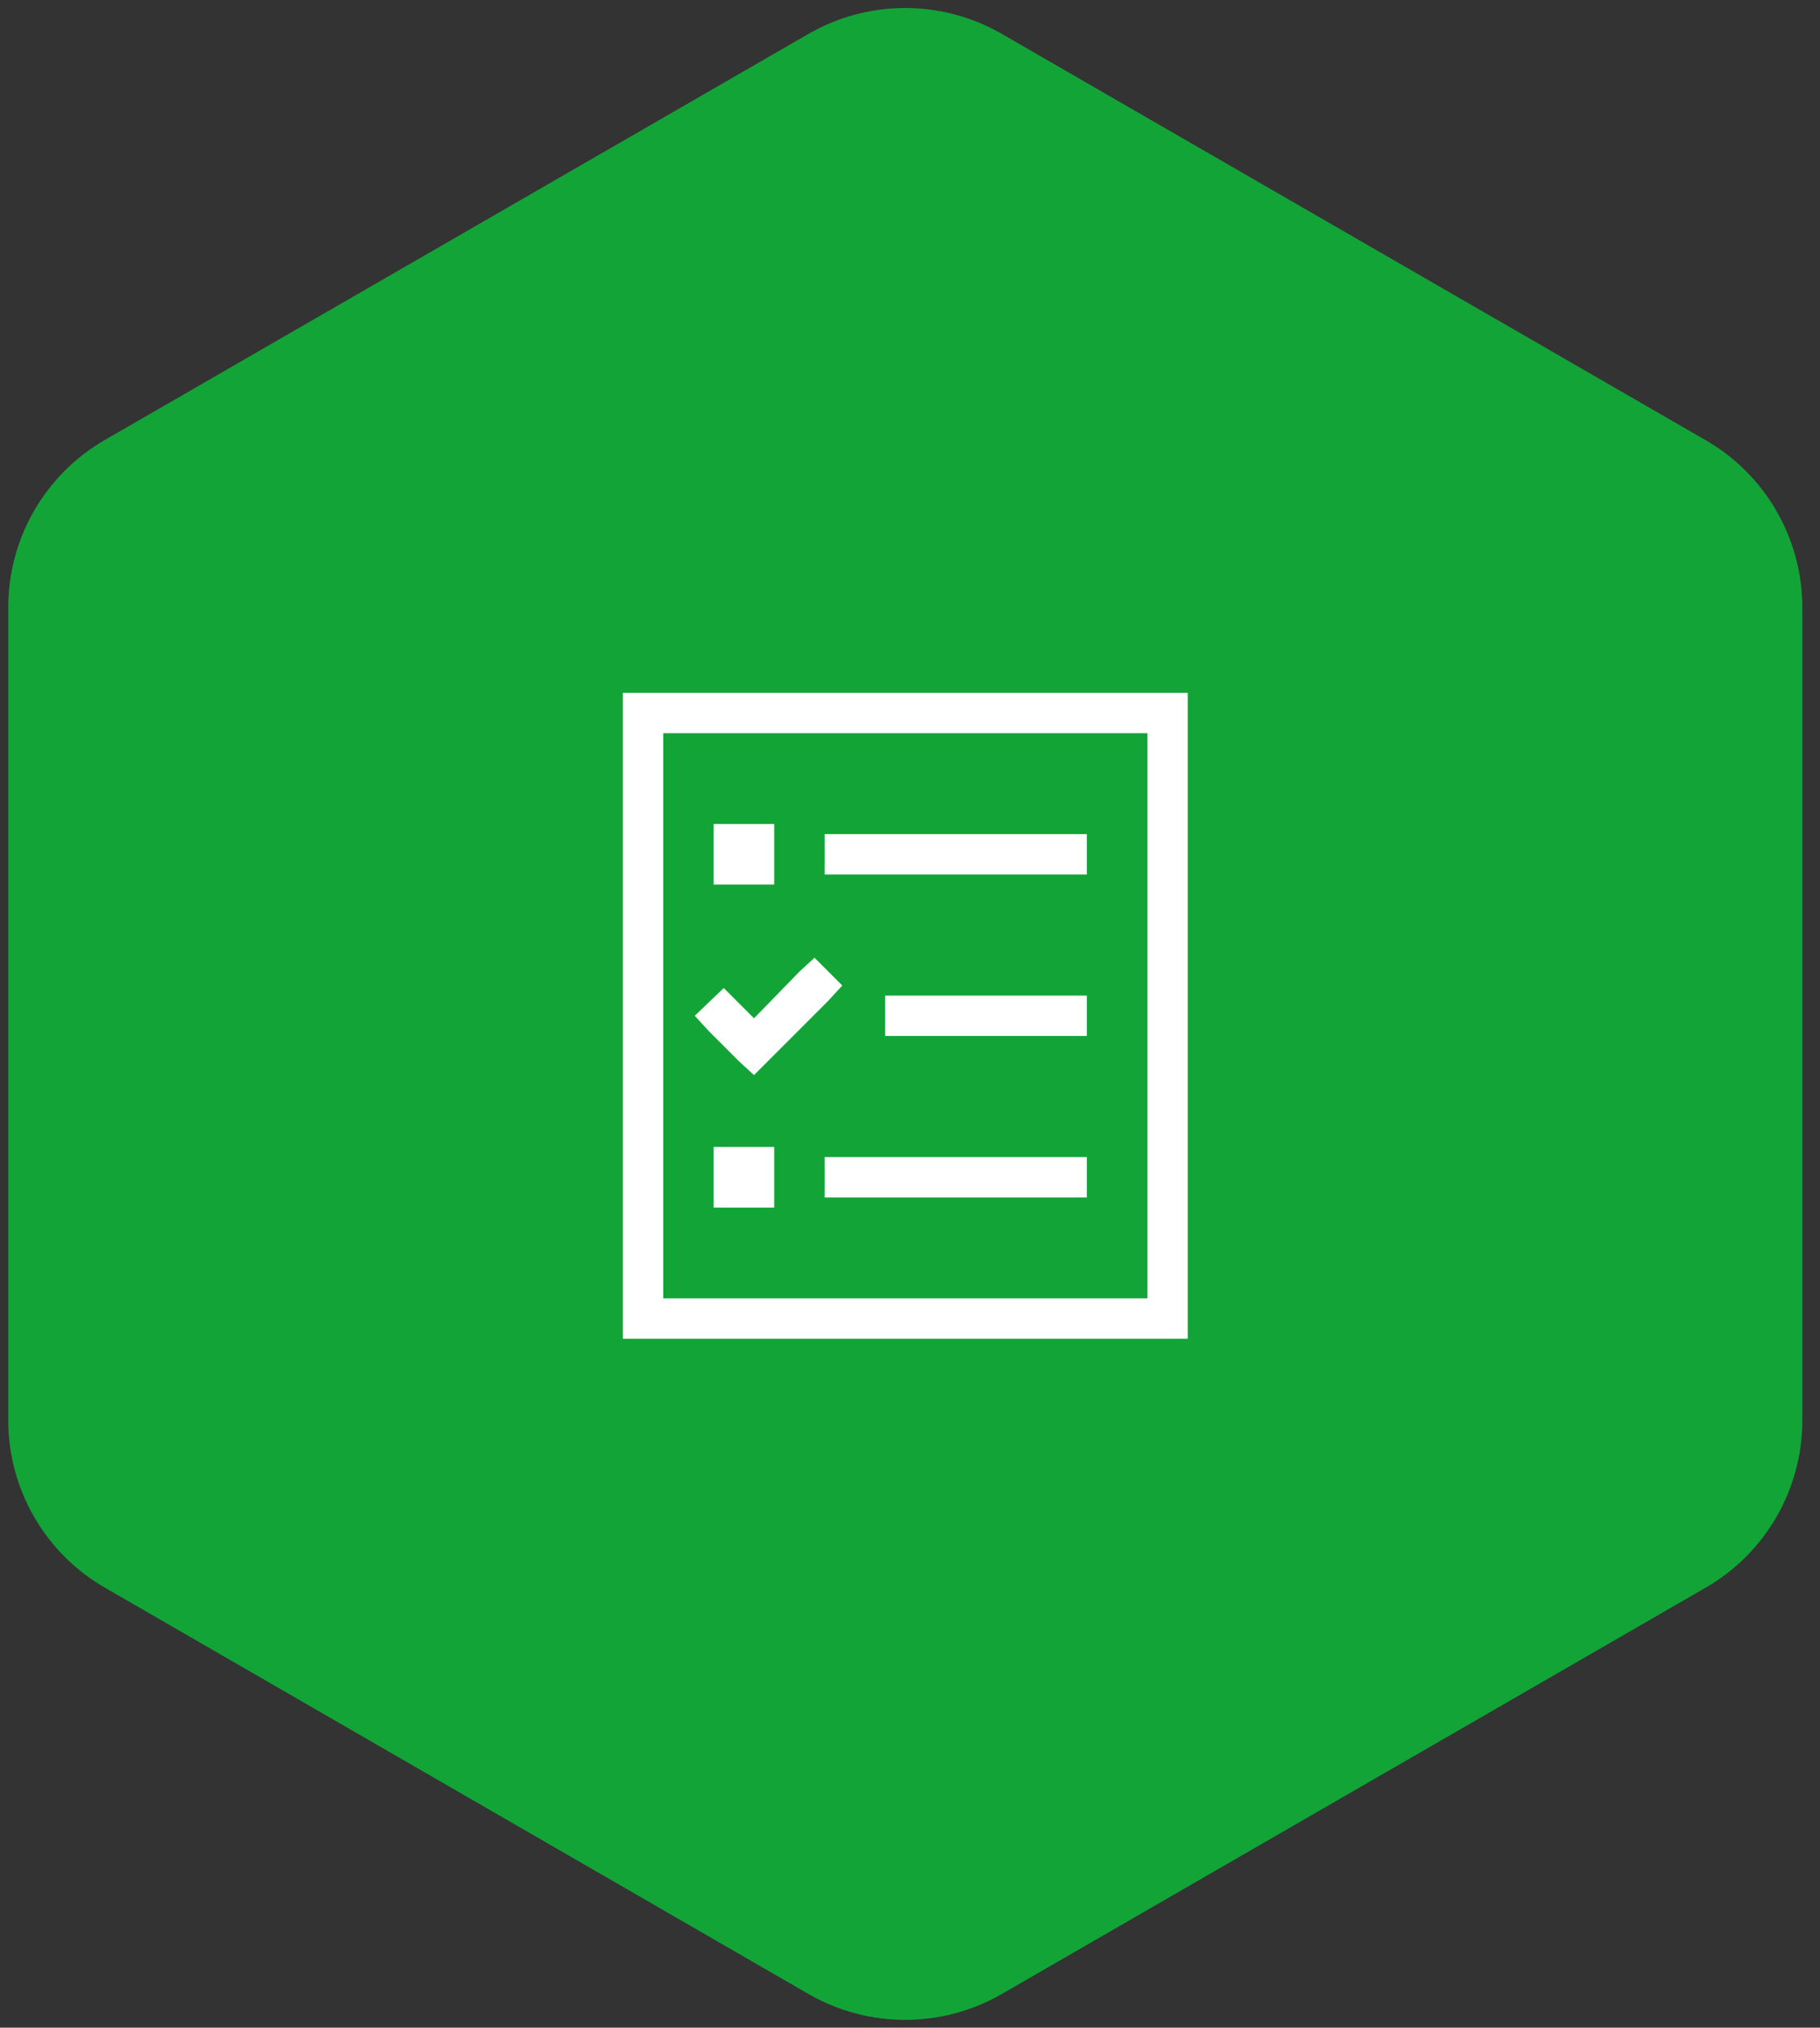
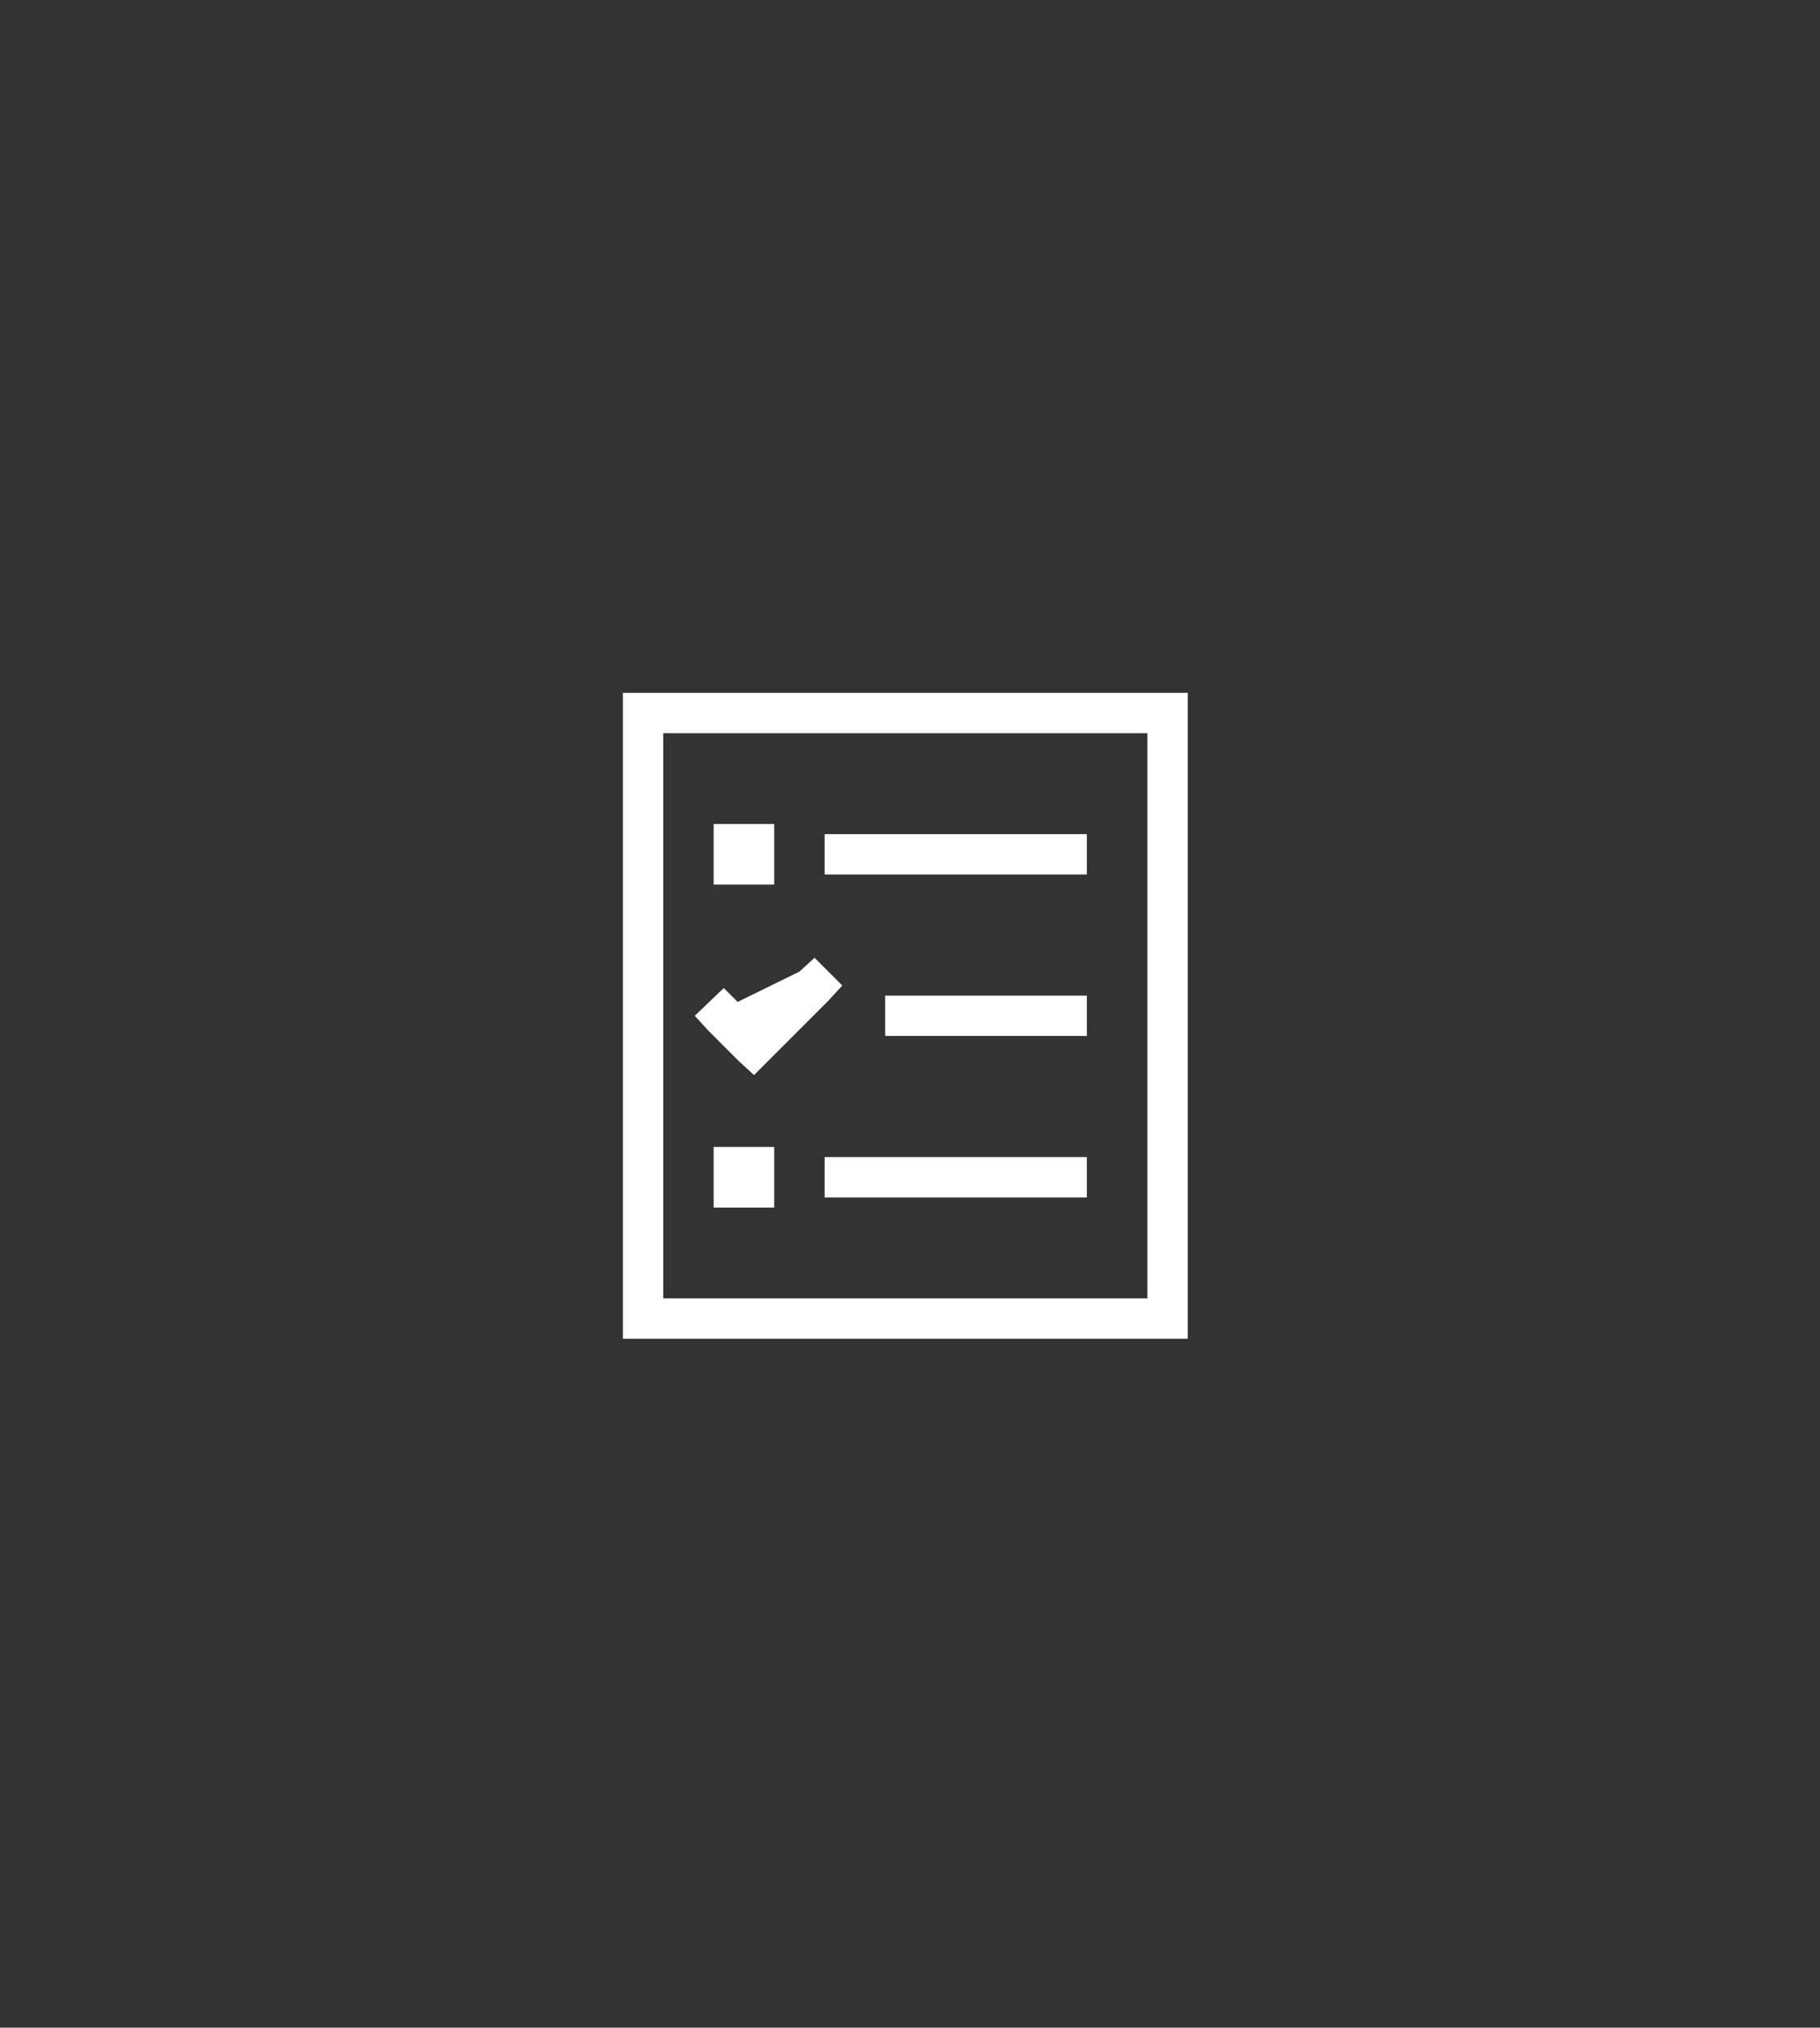
<svg xmlns="http://www.w3.org/2000/svg" width="97" height="108" viewBox="0 0 97 108" fill="none">
  <rect x="0" y="0" width="97" height="108" fill="#333333" stroke="none" />
-   <path d="M96.059 75.65C96.059 79.325 94.099 82.727 90.908 84.565L53.393 106.208C50.202 108.046 46.282 108.046 43.091 106.208L5.591 84.565C2.401 82.727 0.44 79.325 0.44 75.65V32.349C0.44 28.673 2.401 25.271 5.591 23.433L43.091 1.805C46.282 -0.032 50.202 -0.032 53.393 1.805L90.908 23.448C94.099 25.286 96.059 28.688 96.059 32.364V75.665V75.65Z" fill="#13A438" />
-   <path d="M61.151 39.053H35.349V69.157H61.151V39.053ZM35.349 36.903H61.151H63.302V39.053V69.157V71.307H61.151H35.349H33.198V69.157V39.053V36.903H35.349ZM43.95 44.429H45.025H56.851H57.926V46.579H56.851H45.025H43.95V44.429ZM47.175 53.03H48.25H56.851H57.926V55.18H56.851H48.25H47.175V53.03ZM43.95 61.631H45.025H56.851H57.926V63.781H56.851H45.025H43.95V61.631ZM41.262 43.891V47.117H38.036V43.891H41.262ZM38.036 61.093H41.262V64.319H38.036V61.093ZM44.151 53.299L40.926 56.524L40.187 57.263L39.38 56.524L37.767 54.911L37.028 54.105L38.574 52.627L39.313 53.366L40.187 54.239L42.606 51.753L43.412 51.014L44.89 52.492L44.151 53.299Z" fill="white" />
+   <path d="M61.151 39.053H35.349V69.157H61.151V39.053ZM35.349 36.903H61.151H63.302V39.053V69.157V71.307H61.151H35.349H33.198V69.157V39.053V36.903H35.349ZM43.95 44.429H45.025H56.851H57.926V46.579H56.851H45.025H43.95V44.429ZM47.175 53.03H48.25H56.851H57.926V55.18H56.851H48.25H47.175V53.03ZM43.95 61.631H45.025H56.851H57.926V63.781H56.851H45.025H43.95V61.631ZM41.262 43.891V47.117H38.036V43.891H41.262ZM38.036 61.093H41.262V64.319H38.036V61.093ZM44.151 53.299L40.926 56.524L40.187 57.263L39.38 56.524L37.767 54.911L37.028 54.105L38.574 52.627L39.313 53.366L42.606 51.753L43.412 51.014L44.89 52.492L44.151 53.299Z" fill="white" />
</svg>